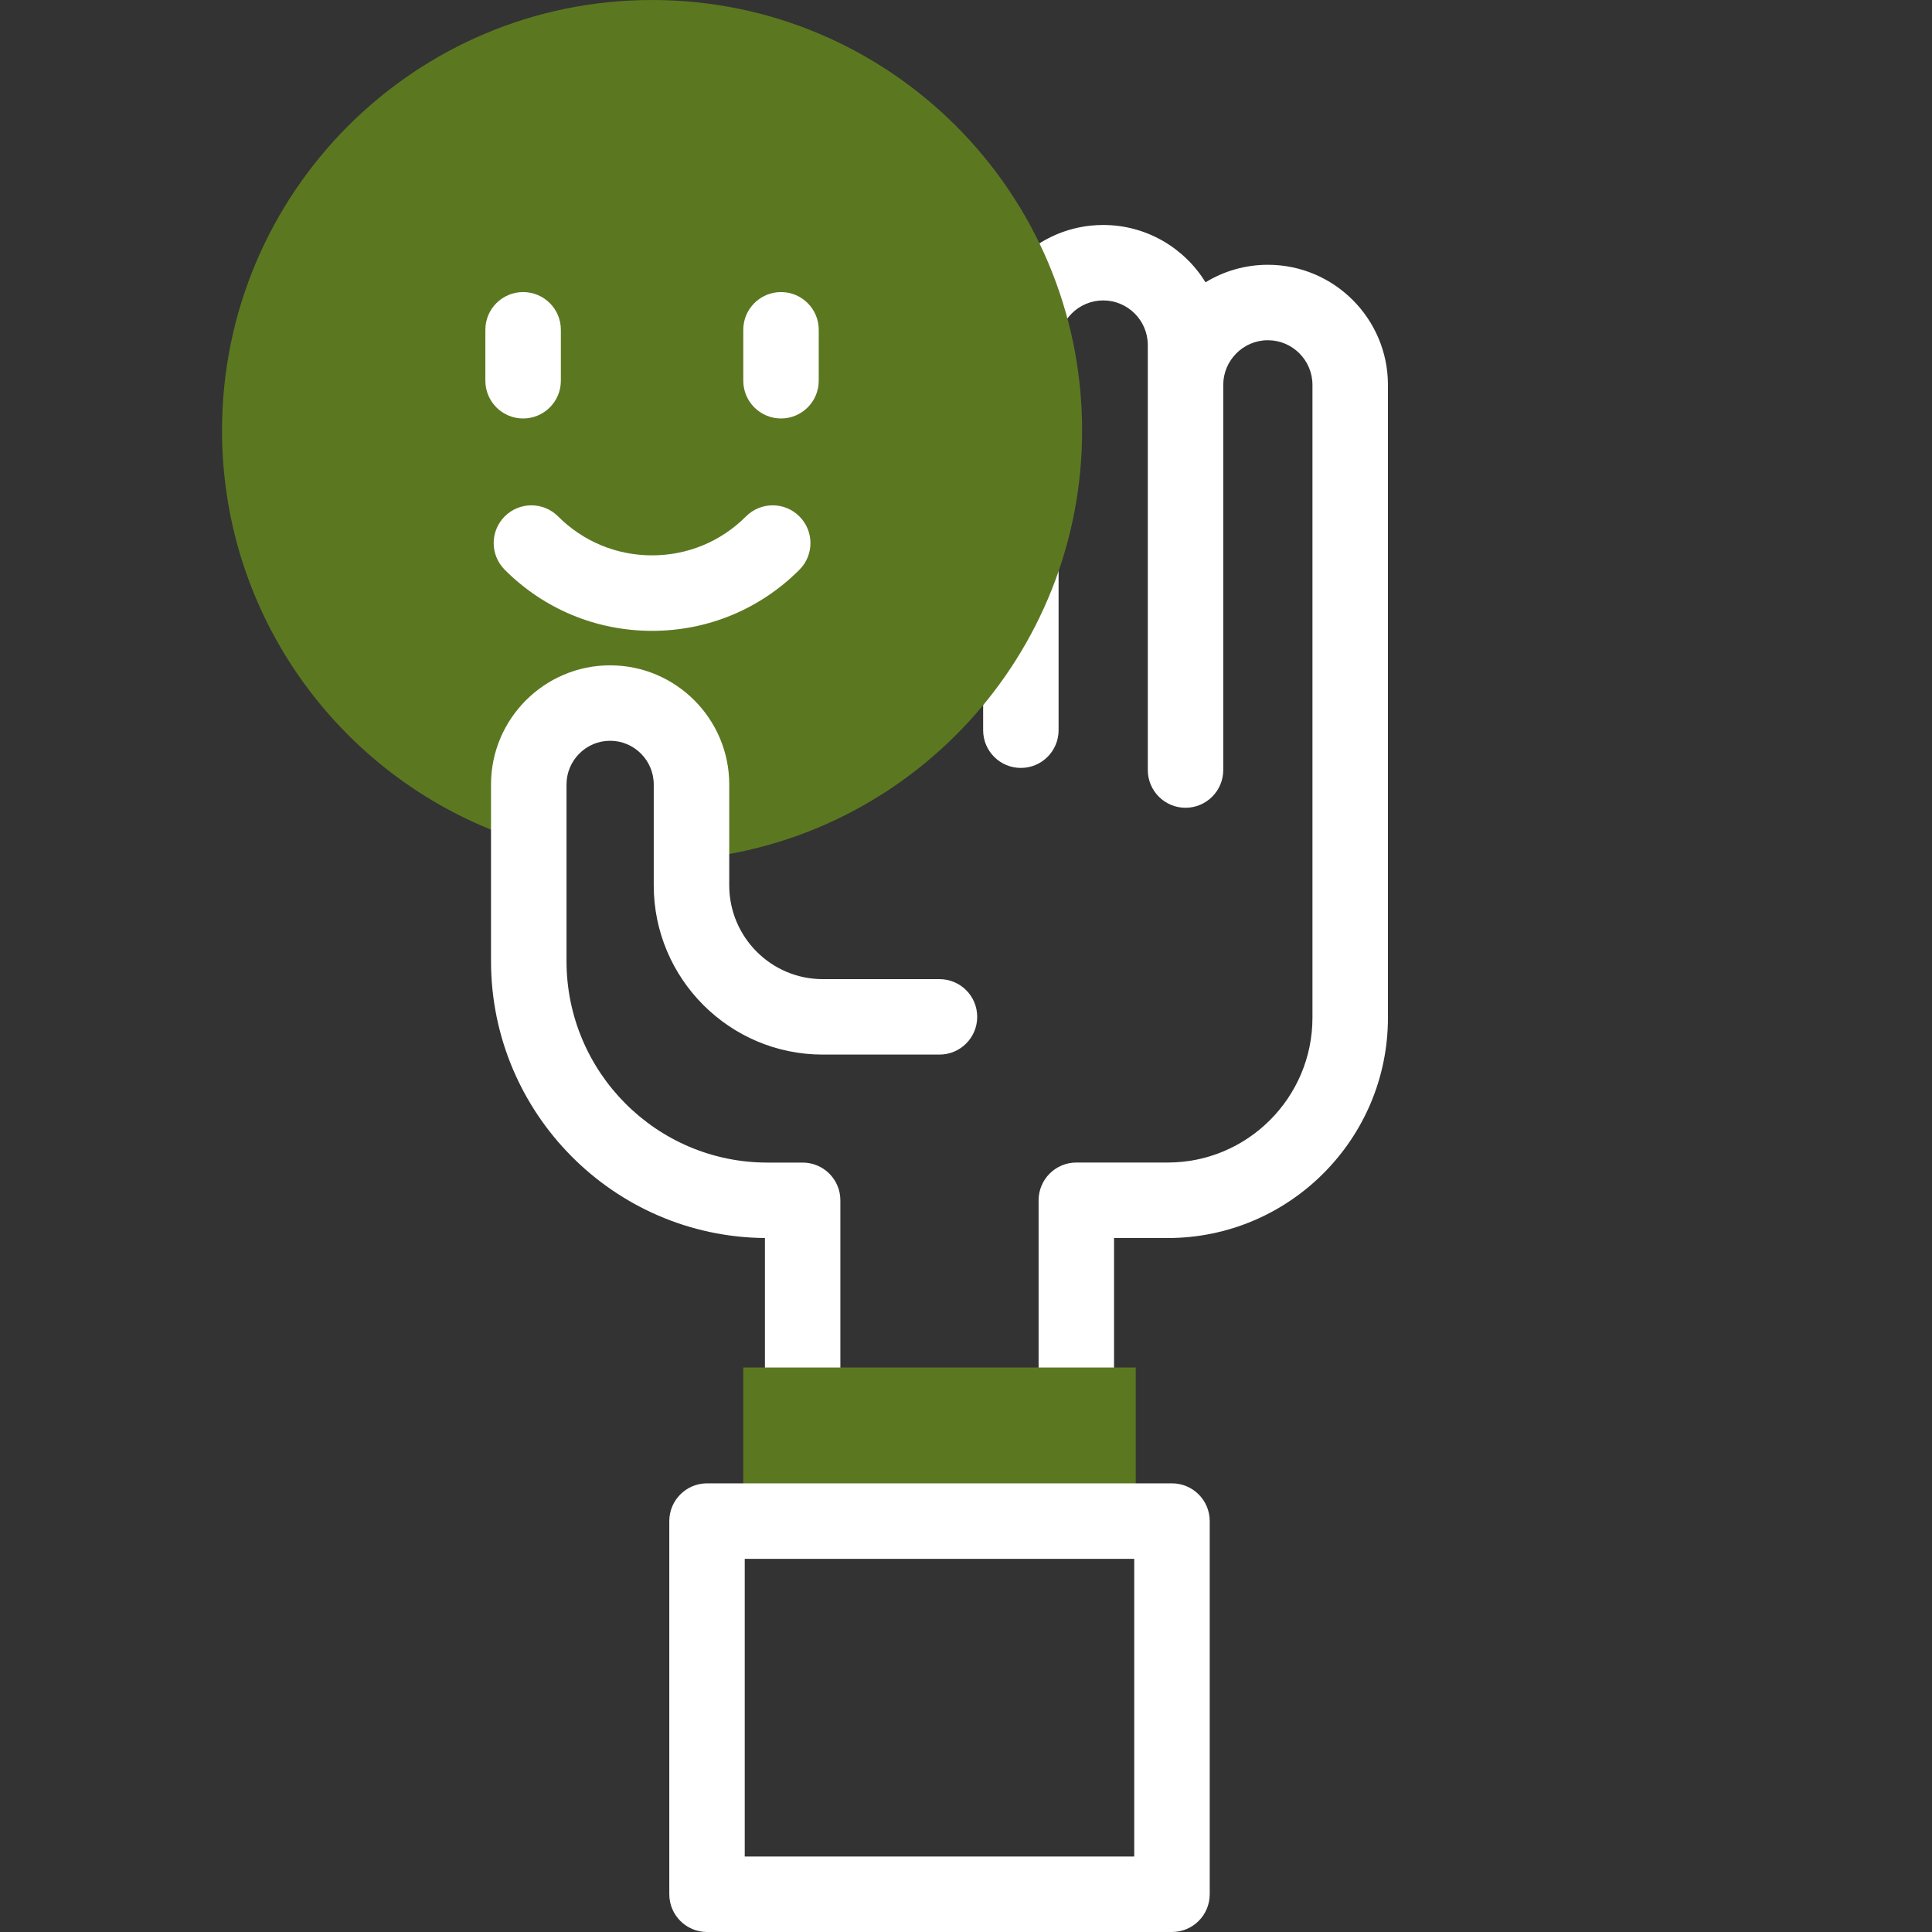
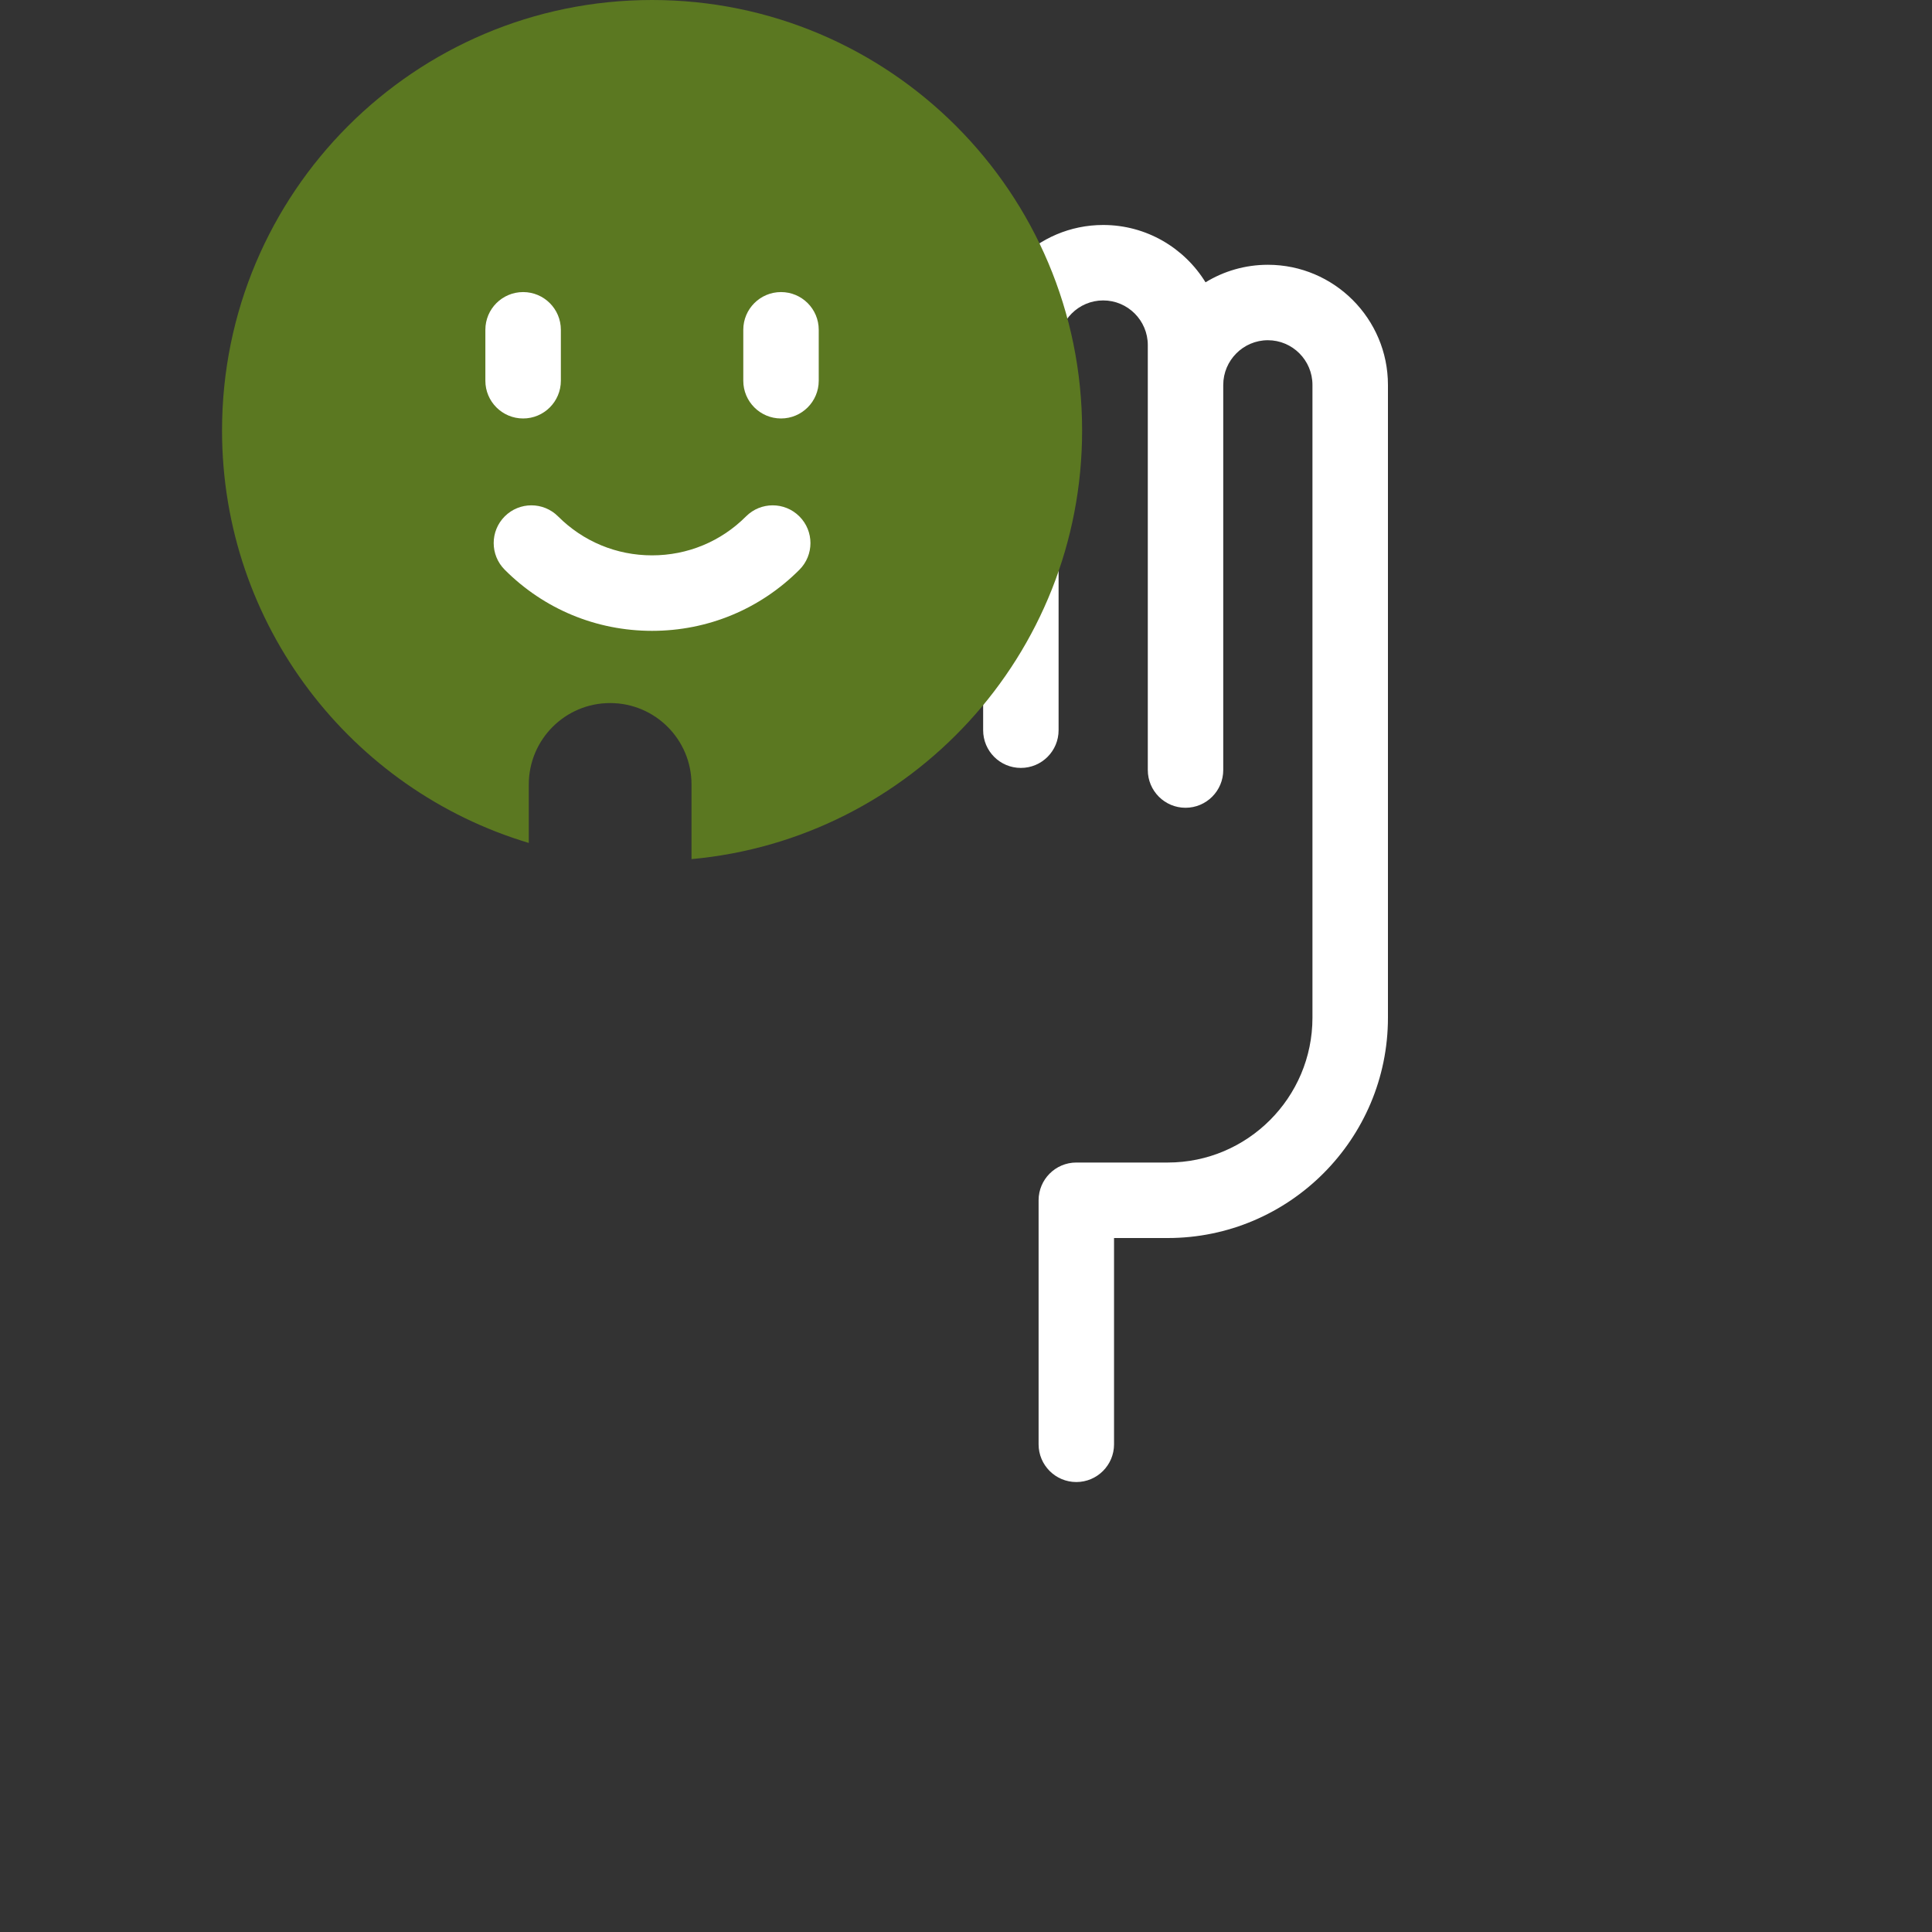
<svg xmlns="http://www.w3.org/2000/svg" width="40" height="40" viewBox="0 0 40 40" fill="none">
  <rect x="0" y="0" width="40" height="40" fill="#333333" stroke="none" />
  <path d="M26.25 5.482C25.777 5.482 25.335 5.615 24.959 5.845C24.521 5.133 23.735 4.658 22.84 4.658C21.47 4.658 20.355 5.774 20.355 7.145V15.118C20.355 15.55 20.704 15.899 21.136 15.899C21.567 15.899 21.917 15.55 21.917 15.118V7.145C21.917 6.635 22.331 6.22 22.84 6.22C23.35 6.22 23.764 6.635 23.764 7.145V15.942C23.764 16.374 24.114 16.724 24.545 16.724C24.976 16.724 25.326 16.374 25.326 15.942V7.97C25.326 7.46 25.741 7.044 26.25 7.044C26.759 7.044 27.173 7.459 27.173 7.969V21.07C27.173 22.724 25.829 24.069 24.177 24.069H22.284C21.853 24.069 21.503 24.419 21.503 24.851V29.903C21.503 30.334 21.853 30.684 22.284 30.684C22.715 30.684 23.065 30.334 23.065 29.903V25.632H24.177C26.691 25.632 28.736 23.585 28.736 21.07V7.97C28.736 6.598 27.621 5.482 26.25 5.482Z" fill="white" />
  <path d="M10.948 16.242C10.948 15.31 11.702 14.556 12.632 14.556C13.563 14.556 14.317 15.31 14.317 16.242V17.787C18.851 17.374 22.404 13.559 22.404 8.912C22.404 3.99 18.417 0 13.5 0C8.583 0 4.597 3.99 4.597 8.912C4.597 12.946 7.275 16.354 10.948 17.452V16.242Z" fill="#5B7821" />
  <path d="M10.831 8.664C11.262 8.664 11.612 8.314 11.612 7.883V6.828C11.612 6.396 11.262 6.047 10.831 6.047C10.399 6.047 10.049 6.396 10.049 6.828V7.883C10.049 8.314 10.399 8.664 10.831 8.664Z" fill="white" />
  <path d="M16.17 8.664C16.601 8.664 16.951 8.314 16.951 7.883V6.828C16.951 6.396 16.601 6.047 16.17 6.047C15.739 6.047 15.389 6.396 15.389 6.828V7.883C15.389 8.314 15.739 8.664 16.17 8.664Z" fill="white" />
  <path d="M10.45 10.691C10.145 10.996 10.145 11.491 10.45 11.796C11.264 12.612 12.348 13.061 13.5 13.061C14.653 13.061 15.736 12.612 16.551 11.796C16.856 11.491 16.856 10.996 16.55 10.691C16.245 10.386 15.75 10.386 15.445 10.692C14.926 11.212 14.235 11.498 13.5 11.498C12.765 11.498 12.075 11.212 11.555 10.692C11.25 10.386 10.755 10.386 10.45 10.691Z" fill="white" />
-   <path d="M19.451 20.272H17.033C15.966 20.272 15.098 19.401 15.098 18.33V16.242C15.098 14.882 13.992 13.775 12.632 13.775C11.272 13.775 10.166 14.882 10.166 16.242V19.899C10.166 23.044 12.705 25.605 15.837 25.632V29.903C15.837 30.335 16.187 30.684 16.618 30.684C17.049 30.684 17.399 30.335 17.399 29.903V24.851C17.399 24.419 17.049 24.07 16.618 24.07H15.887C13.594 24.07 11.729 22.199 11.729 19.899V16.242C11.729 15.743 12.134 15.337 12.632 15.337C13.13 15.337 13.535 15.743 13.535 16.242V18.33C13.535 20.262 15.104 21.834 17.033 21.834H19.451C19.882 21.834 20.232 21.484 20.232 21.053C20.232 20.621 19.883 20.272 19.451 20.272Z" fill="white" />
-   <path d="M15.388 28.313H23.514V31.493H15.388V28.313Z" fill="#5B7821" />
-   <path d="M24.264 40H14.638C14.207 40 13.857 39.65 13.857 39.218V31.493C13.857 31.061 14.207 30.711 14.638 30.711H24.264C24.696 30.711 25.046 31.061 25.046 31.493V39.218C25.046 39.65 24.696 40 24.264 40ZM15.419 38.437H23.483V32.274H15.419V38.437Z" fill="white" />
</svg>